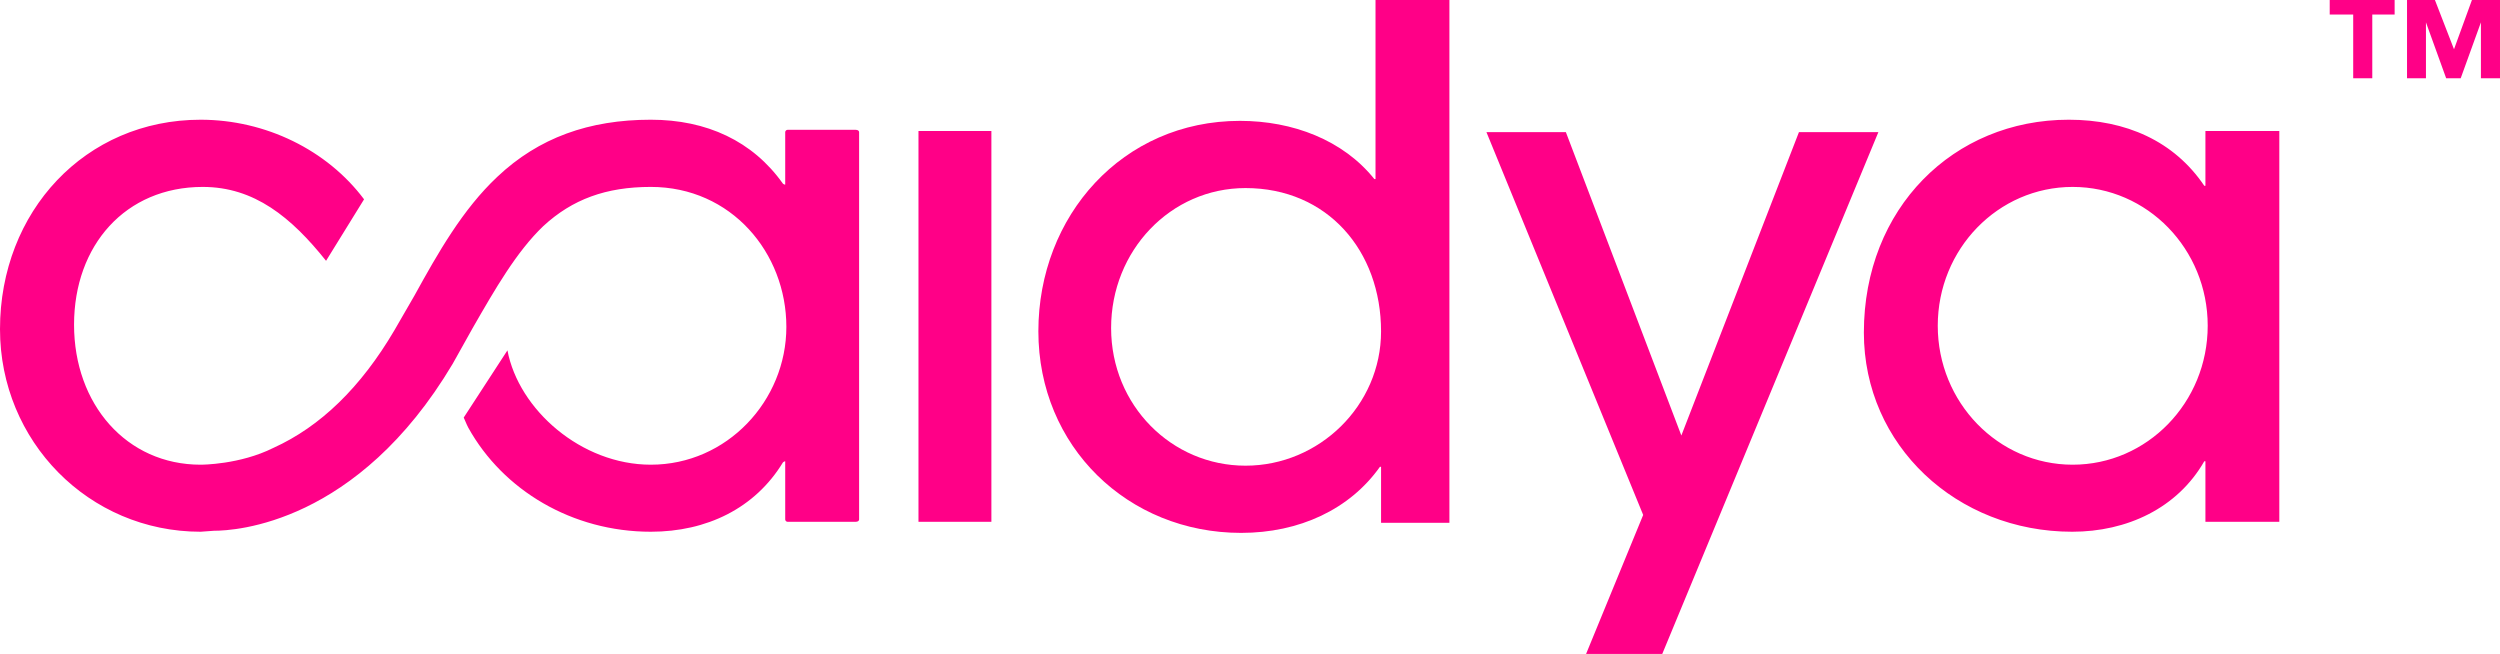
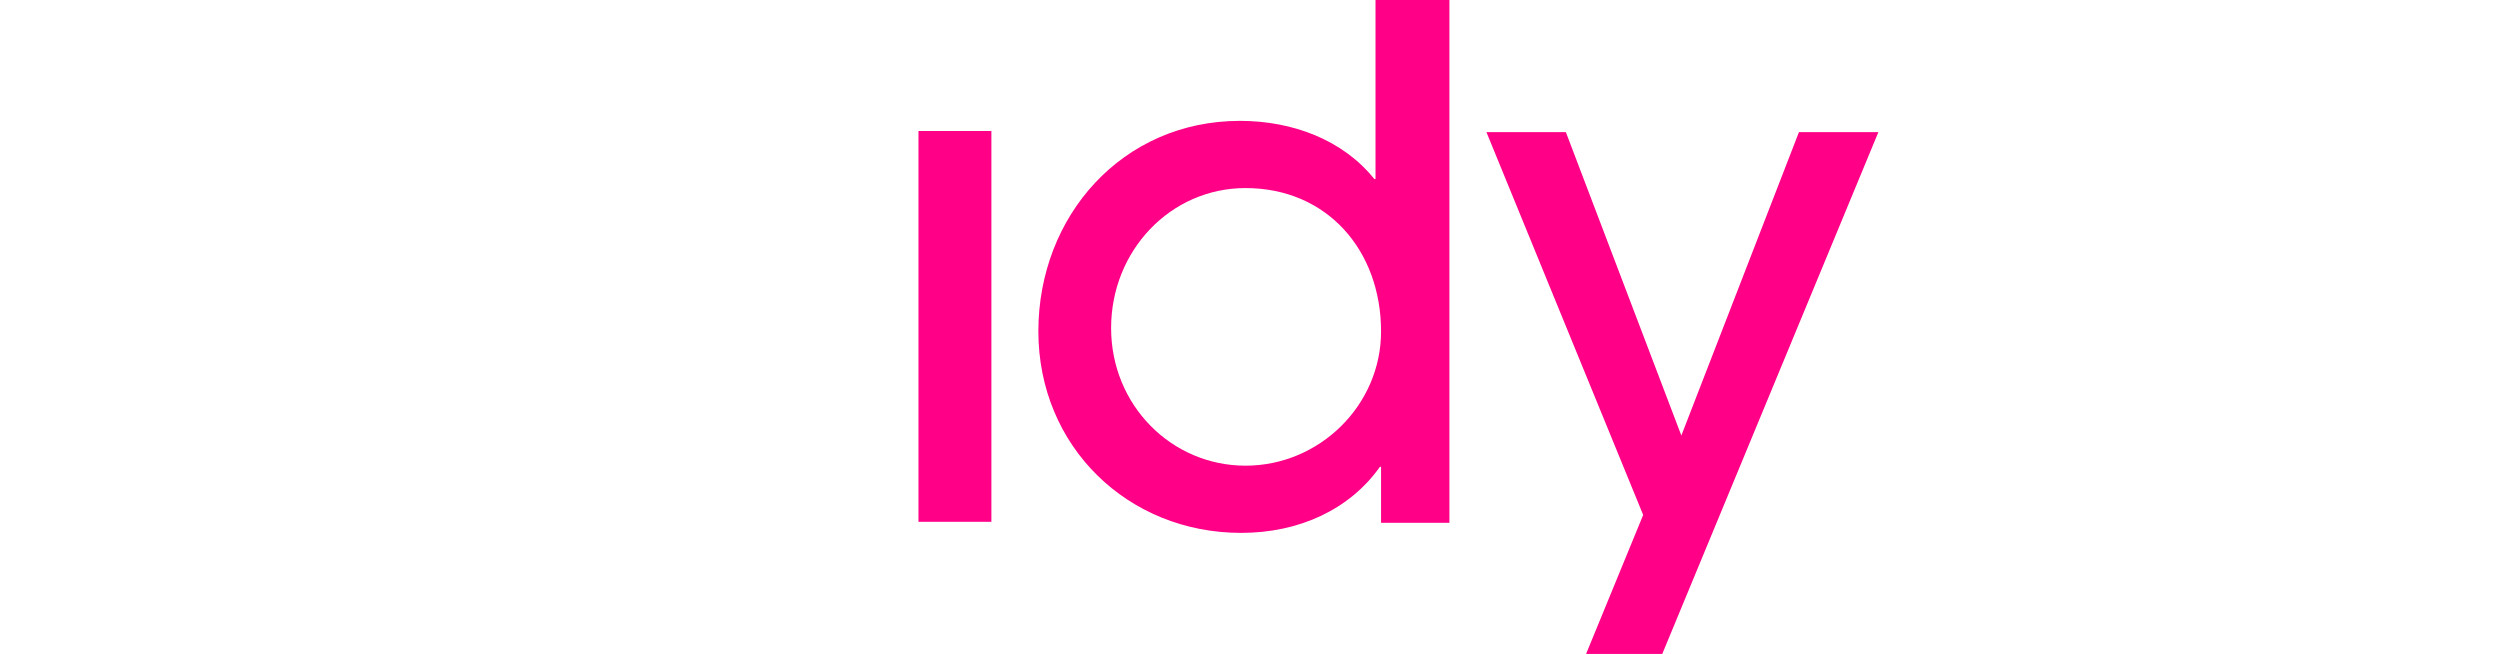
<svg xmlns="http://www.w3.org/2000/svg" id="Layer_1" viewBox="0 0 1532.7 400.9">
  <g id="Clip-Path:_Page_1">
    <g id="Page_1">
      <path id="Path_5" d="M563.1,80.3h44.7v239.6h-44.7V80.3ZM843.3,0h45.3v320.5h-41.9v-34.3h-.7c-18.5,26.1-49.4,40.5-85.1,40.5-69.4,0-124.3-52.9-124.3-123.6s51.5-129,123.6-129c32.3,0,63.2,11.7,82.4,35.7h.7V0ZM846.7,203.2c0-49.5-32.9-87.9-83.1-87.9-46,0-82.4,38.4-82.4,85.8s37.1,84.4,82.4,84.4,83.1-37,83.1-82.3h0ZM1151.6,81l-132.5,319.9h-46.7l35-85.2-96.1-234.7h48.7l70.8,186,72.1-186h48.7Z" style="fill:#ff0087; fill-rule:evenodd;" />
-       <path id="Path_6" d="M1397.4,80.3v239.6h-45.3v-37.1h-.7c-16.5,28.8-47.4,43.2-81,43.2-70.7,0-127.7-52.8-127.7-122.1,0-76.2,54.9-130.5,125.6-130.5,35.1,0,64.6,13.1,83.1,40.5h.7v-33.6h45.3ZM1353.5,199.7c0-47-37-85.1-82.8-85.1s-82.7,38.1-82.7,85.1,37,85.2,82.7,85.2,82.8-38.1,82.8-85.2h0ZM526.7,81v237.5c0,.7-.7,1.4-2,1.4h-41.9c-.7,0-1.4-.7-1.4-1.4v-35.7c-.47,0-.93.23-1.4.7-17.1,28.1-46.7,42.5-81,42.5-48.1,0-90.6-25.4-111.9-63.8,0,0-1.4-2.7-2.8-6.2l26.8-41.2c6.9,36.4,45.3,70.1,87.9,70.1,46.7,0,83.1-39.2,83.1-84.5s-33.7-85.8-83.1-85.8c-27.5,0-48.1,7.6-65.9,24-16.5,15.8-29.5,38.5-43.3,62.5-4.13,7.33-8.23,14.67-12.3,22-58.4,98.1-133.3,102.3-146.3,102.3-.7,0-7.6.6-8.2.6C54.3,326,0,270.4,0,201.8,0,129.7,52.2,73.4,123,73.4c39.8,0,77.6,18.6,100.2,48.8l-23.3,37.7c-21.3-26.7-44-45.3-75.6-45.3-47.3,0-78.9,35.7-78.9,84.5s32.2,85.8,77.6,85.8c.6,0,24,0,44.6-10.3,28.87-13.07,53.6-37.1,74.2-72.1,4.1-6.9,8.2-14.4,12.3-21.3,14.4-26.1,29.5-52.8,50.8-72.8,25.4-24,56.3-35,94.1-35,34.3,0,62.5,13.1,81,39.2.47.4.93.6,1.4.6v-32.2c0-.7.7-1.4,1.4-1.4h41.9c1.3,0,2,.7,2,1.4h0ZM1442.7,48V8.9h-14.4V0h39.8v8.9h-13.7v39.1h-11.7ZM1521,48V13.7l-12.4,34.3h-8.9l-12.4-34.3v34.3h-11.6V0h17.1l11.7,30.2,11-30.2h17.2v48h-11.7Z" style="fill:#ff0087; fill-rule:evenodd;" />
    </g>
  </g>
</svg>